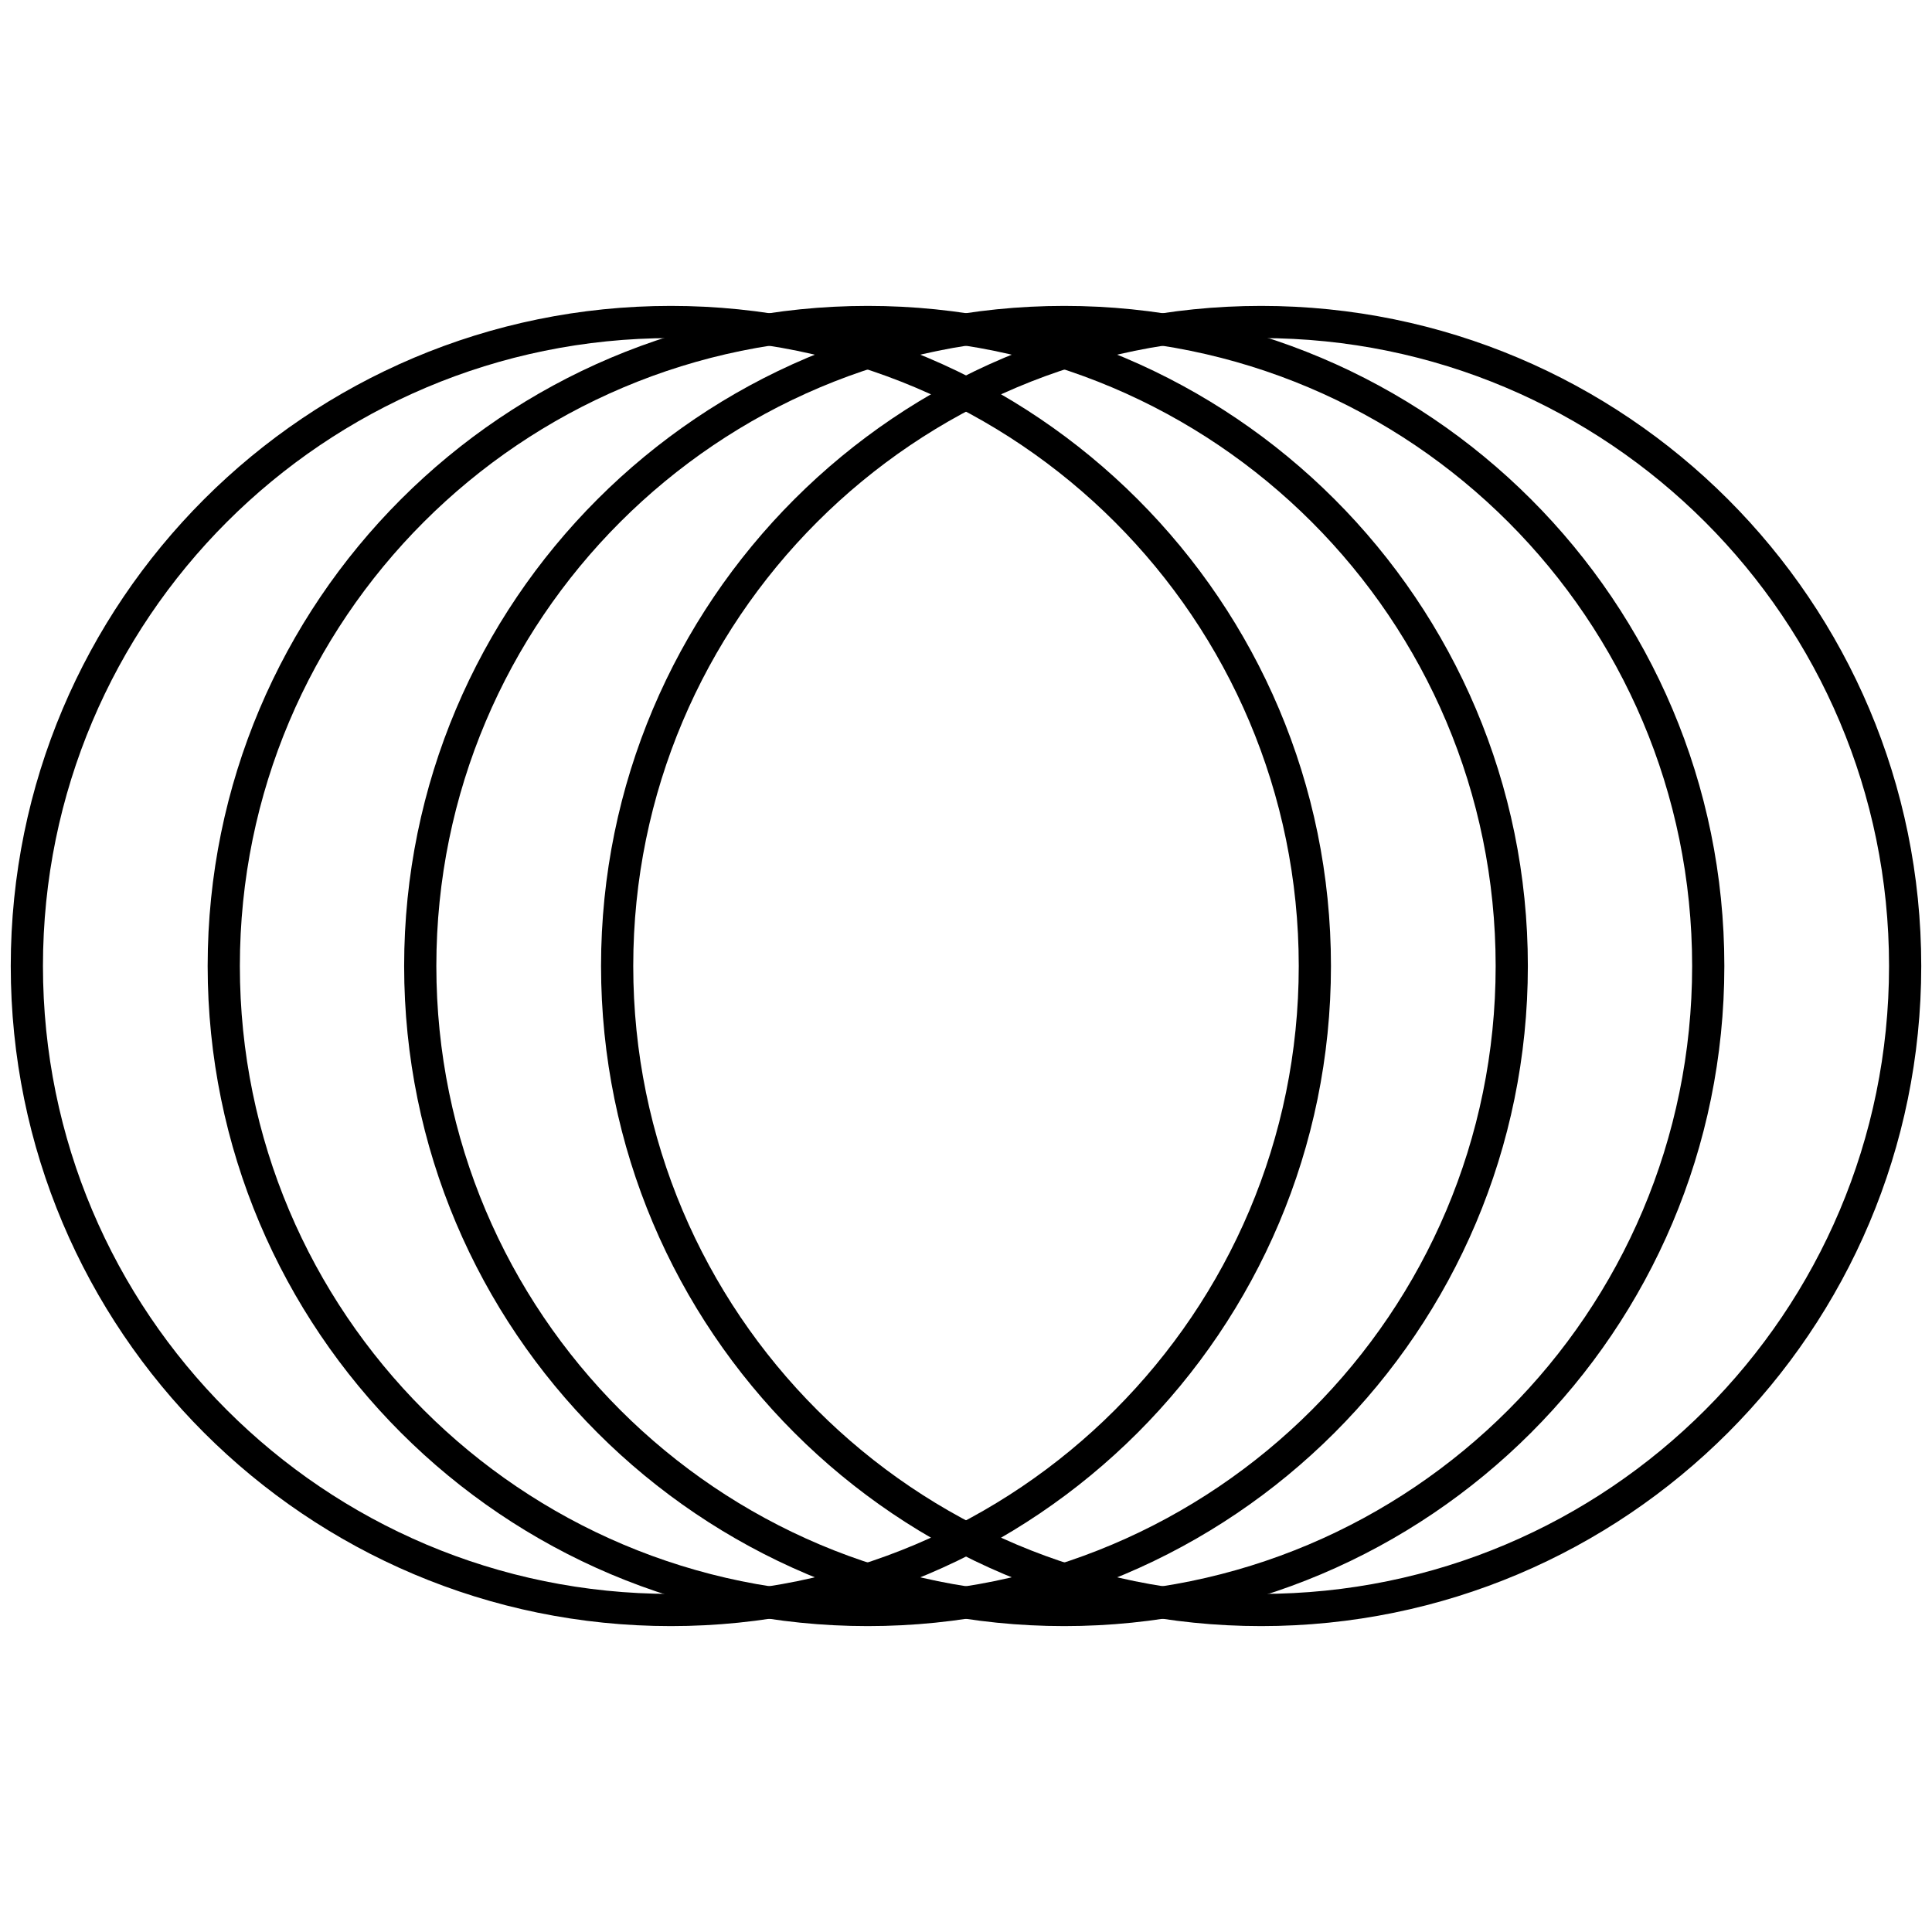
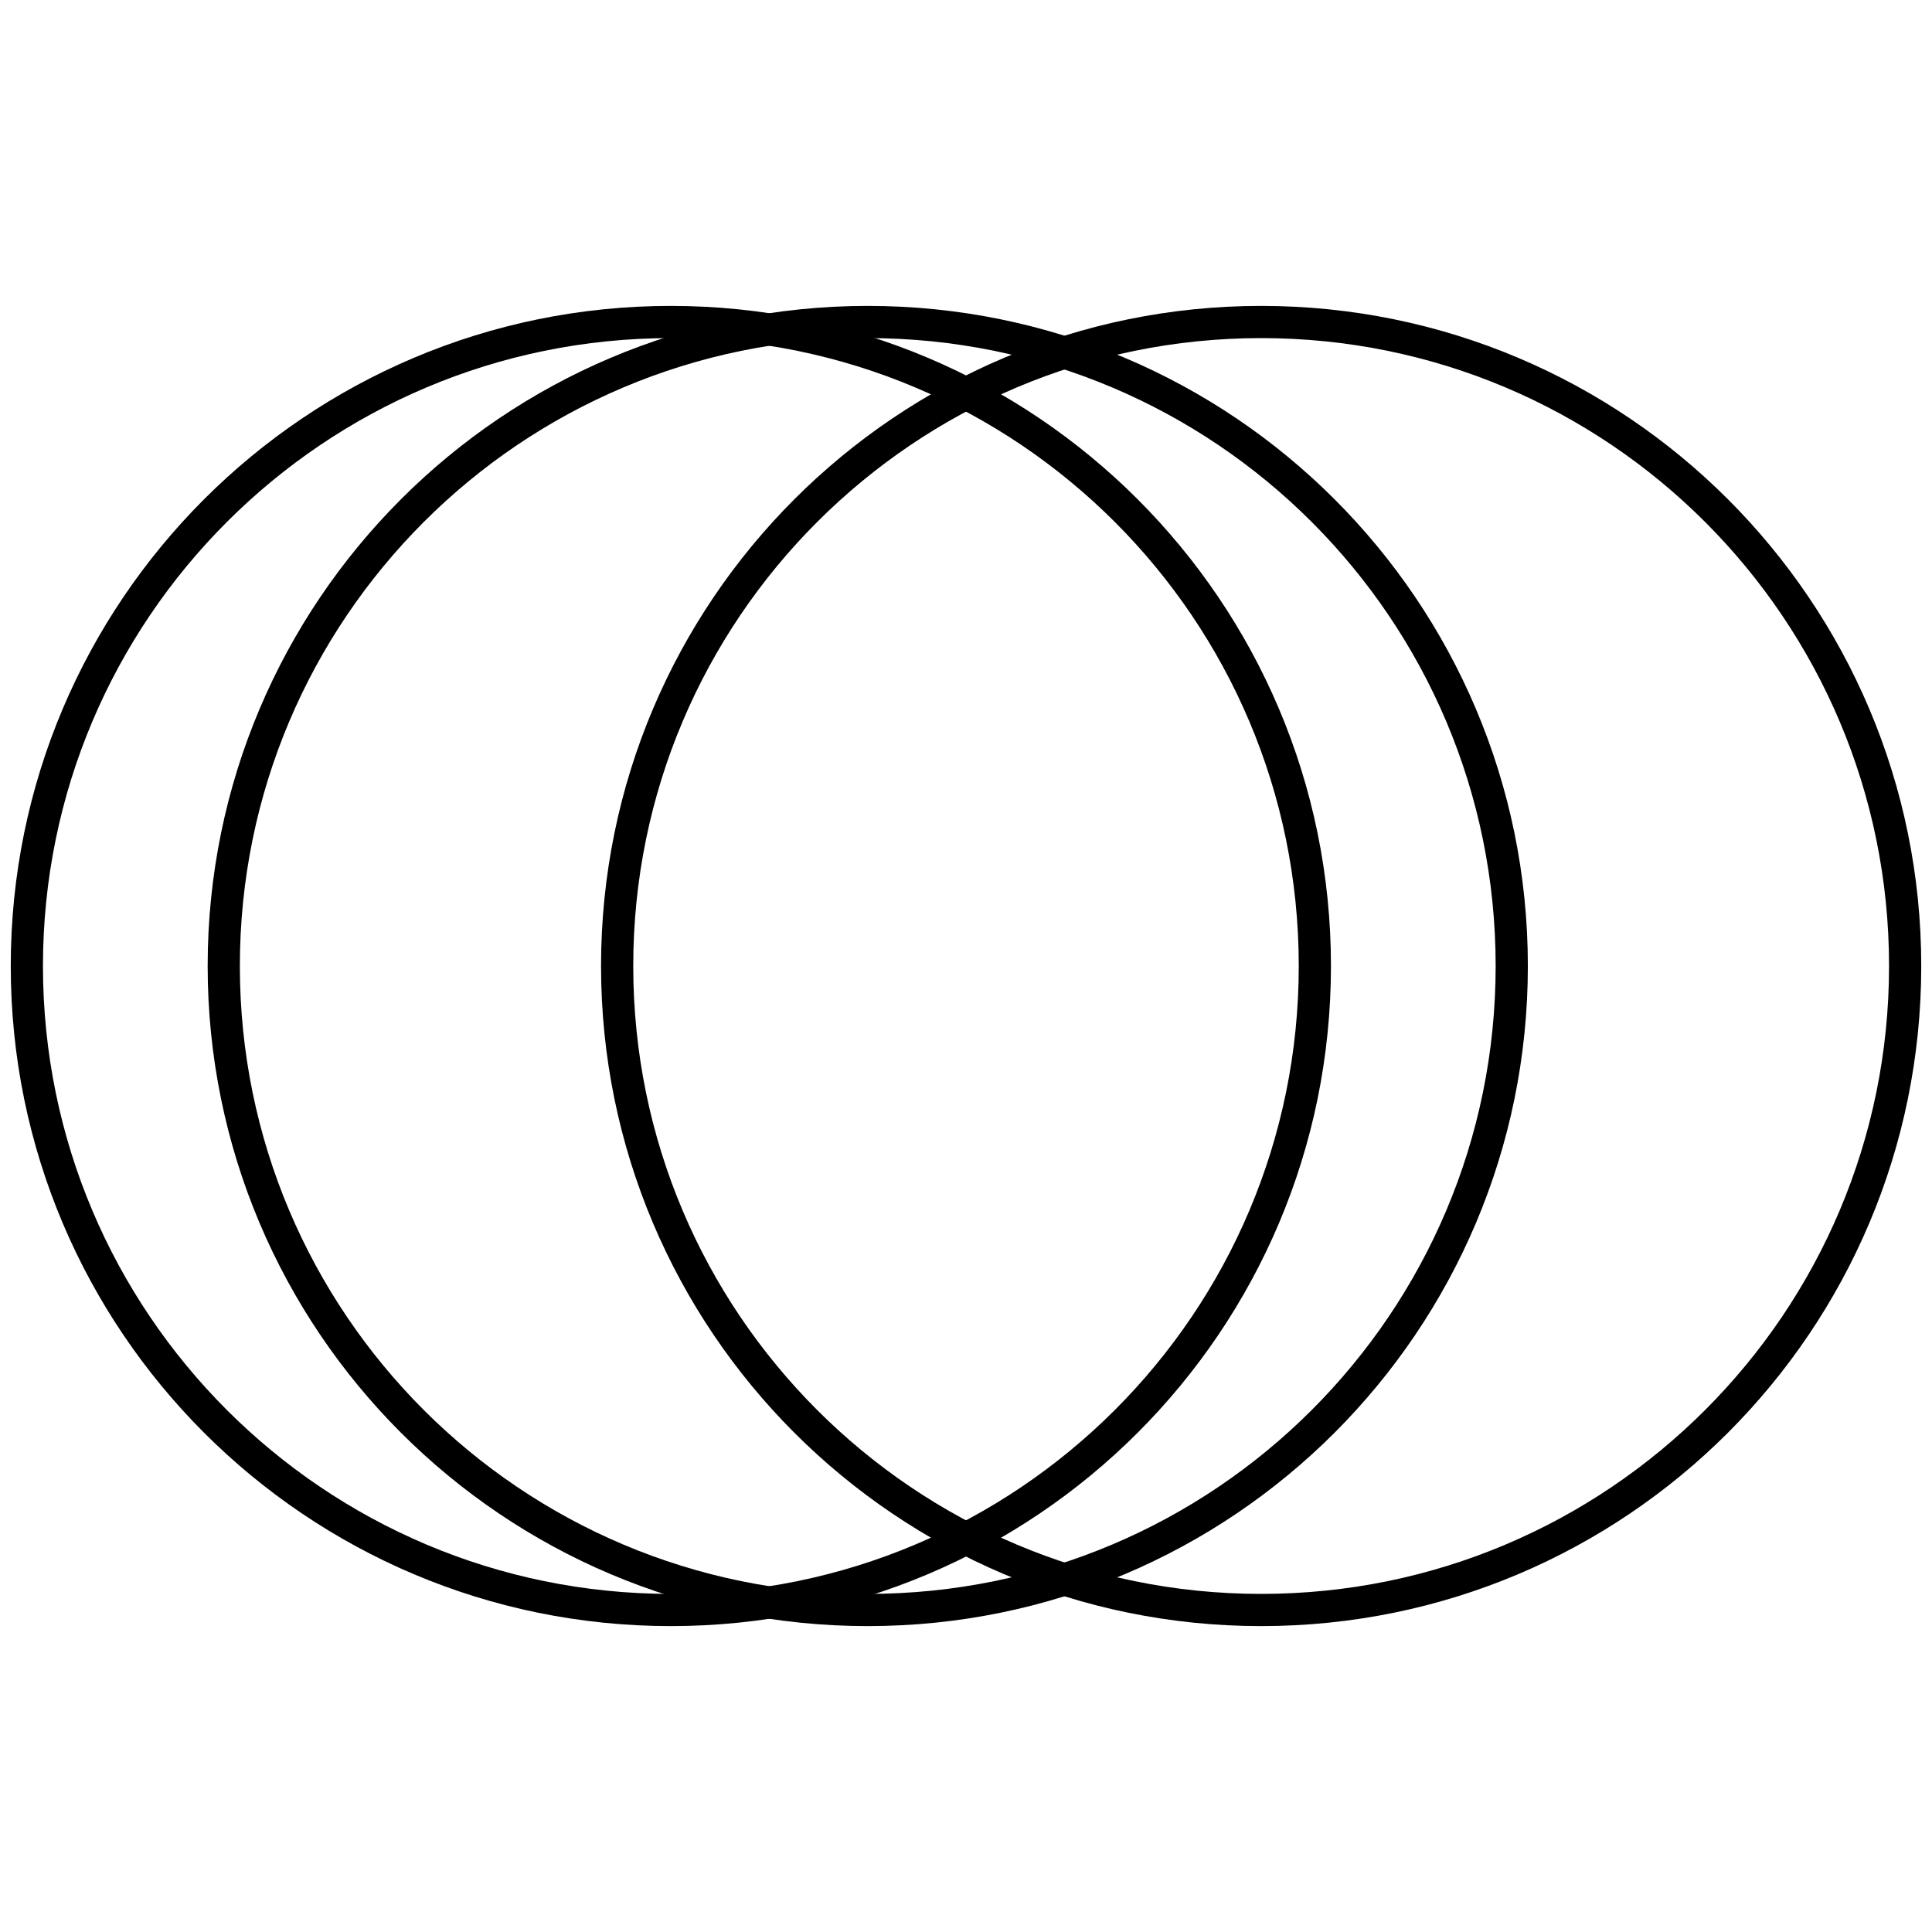
<svg xmlns="http://www.w3.org/2000/svg" width="60" height="60" viewBox="0 0 60 60" fill="none">
  <path d="M20.834 50C31.88 50 40.834 41.046 40.834 30C40.834 18.954 31.88 10 20.834 10C9.788 10 0.834 18.954 0.834 30C0.834 41.046 9.788 50 20.834 50Z" stroke="black" stroke-linejoin="round" />
  <path d="M26.949 50C37.995 50 46.949 41.046 46.949 30C46.949 18.954 37.995 10 26.949 10C15.903 10 6.949 18.954 6.949 30C6.949 41.046 15.903 50 26.949 50Z" stroke="black" stroke-linejoin="round" />
-   <path d="M33.051 50C44.096 50 53.051 41.046 53.051 30C53.051 18.954 44.096 10 33.051 10C22.005 10 13.051 18.954 13.051 30C13.051 41.046 22.005 50 33.051 50Z" stroke="black" stroke-linejoin="round" />
  <path d="M39.166 50C50.212 50 59.166 41.046 59.166 30C59.166 18.954 50.212 10 39.166 10C28.12 10 19.166 18.954 19.166 30C19.166 41.046 28.12 50 39.166 50Z" stroke="black" stroke-linejoin="round" />
</svg>